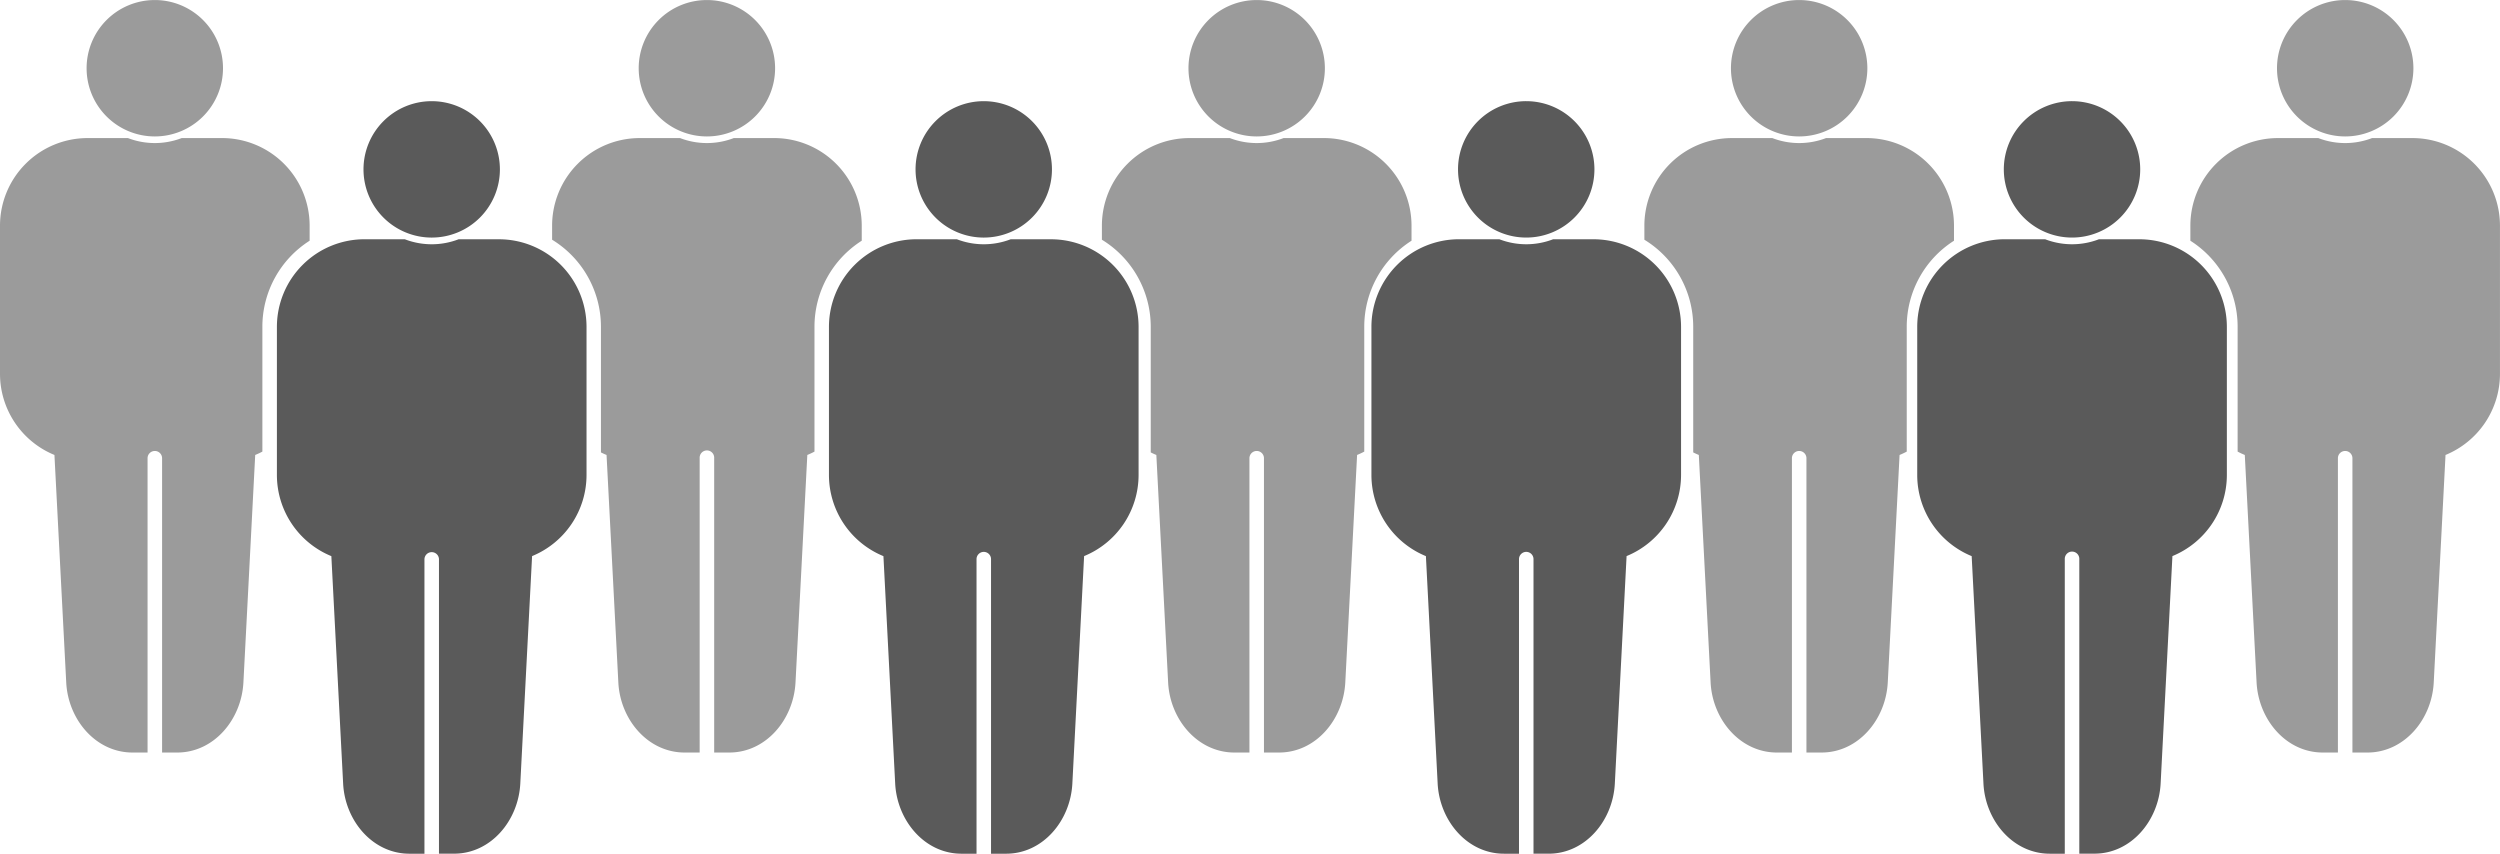
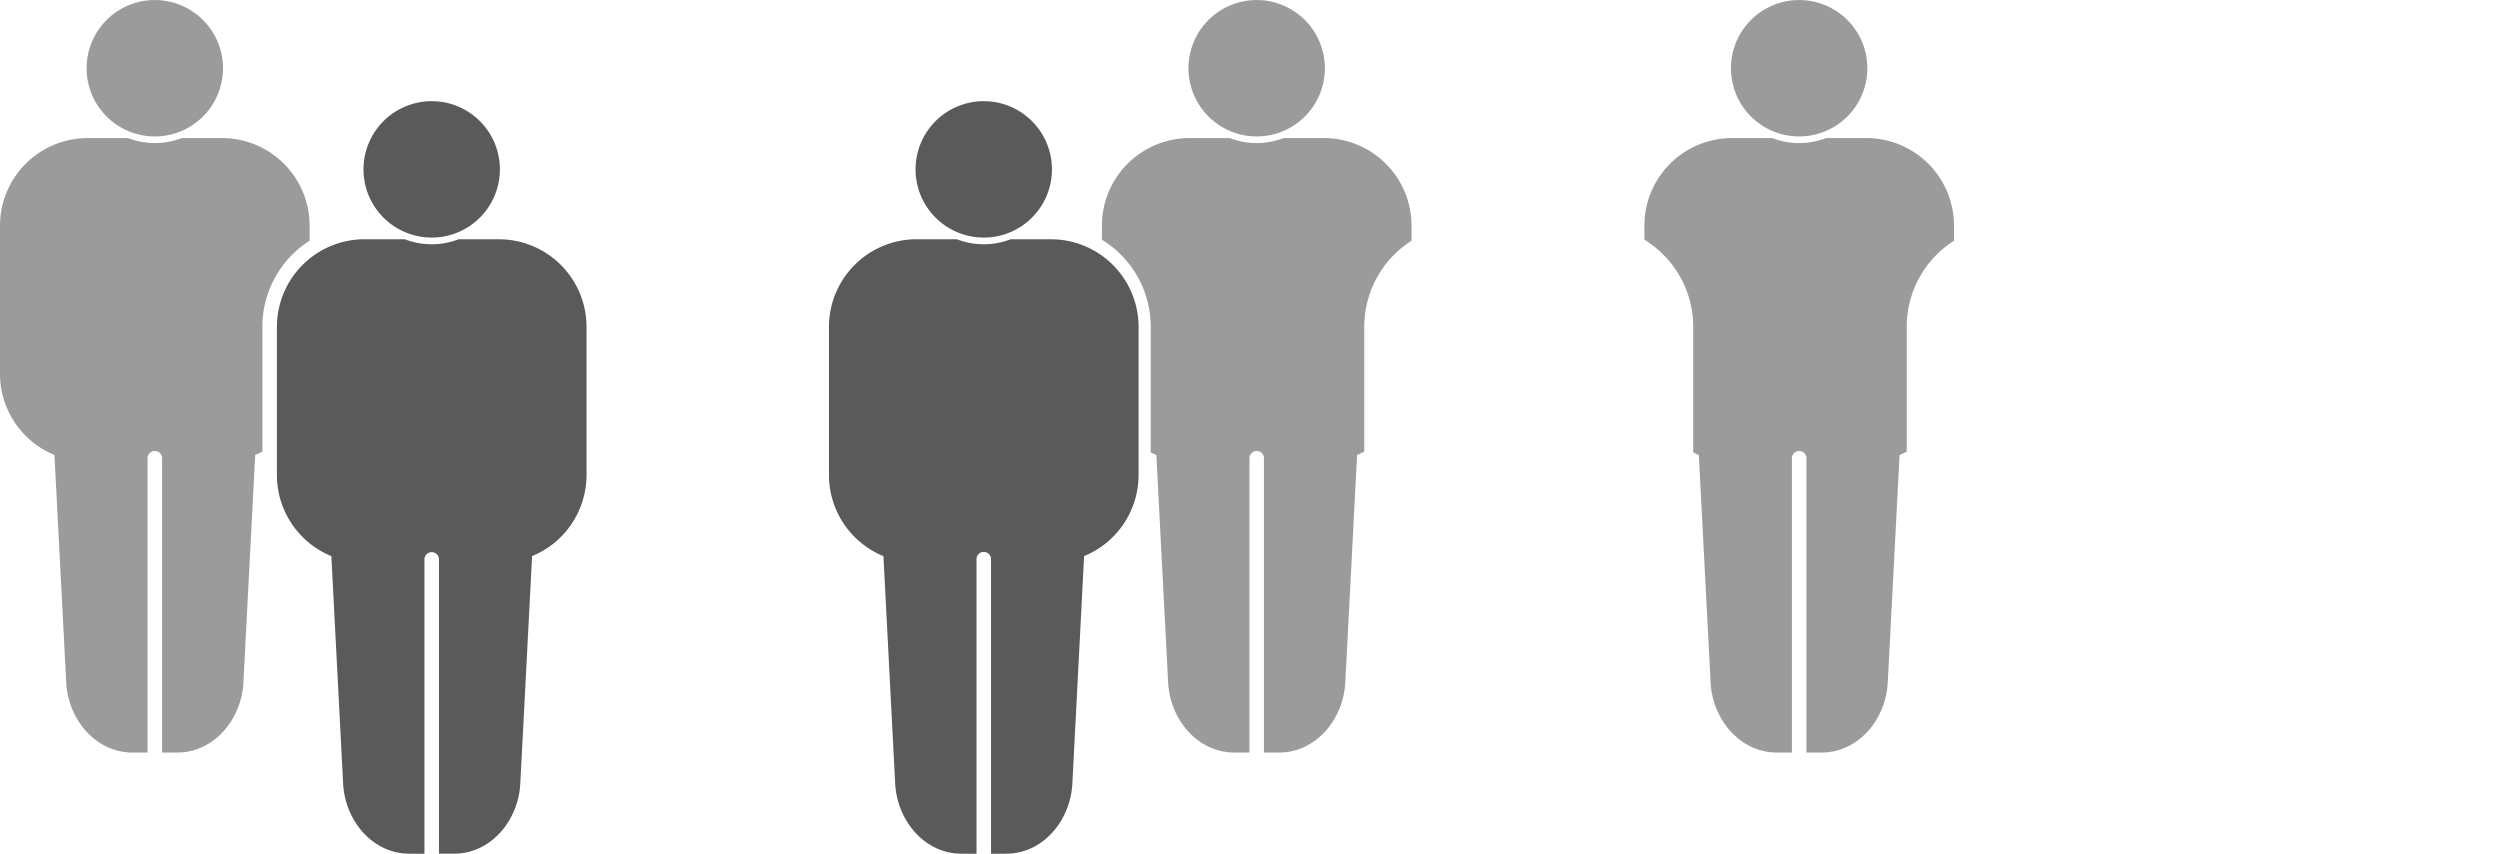
<svg xmlns="http://www.w3.org/2000/svg" width="244.251" height="83.408" viewBox="0 0 244.251 83.408">
  <g data-name="Group 13821">
    <path data-name="Path 11688" d="M147.955 22.285h3.962a7.314 7.314 0 0 0 5.253 0h3.962a8.563 8.563 0 0 1 8.537 8.537v1.493a9.96 9.96 0 0 0-4.617 8.389v12.214a7.617 7.617 0 0 1-.7.328L163.2 75.46c-.187 3.639-2.88 6.857-6.468 6.859h-1.478v-28.78a.71.71 0 0 0-1.419 0v28.78h-1.465c-3.592 0-6.3-3.215-6.482-6.859l-1.151-22.214a8.572 8.572 0 0 1-5.319-7.9V30.823a8.563 8.563 0 0 1 8.537-8.537M154.544 8.8a6.663 6.663 0 1 1-6.665 6.665 6.664 6.664 0 0 1 6.665-6.665" transform="translate(-139.418 -8.796)" style="fill-rule:evenodd;fill:#9b9b9b" />
-     <path data-name="Path 11689" d="M169.848 22.285h3.962a7.314 7.314 0 0 0 5.253 0h3.962a8.563 8.563 0 0 1 8.537 8.537v1.493a9.96 9.96 0 0 0-4.617 8.389v12.214a7.594 7.594 0 0 1-.7.328l-1.153 22.214c-.187 3.639-2.88 6.857-6.468 6.859h-1.478v-28.78a.71.71 0 1 0-1.419 0v28.78h-1.464c-3.592 0-6.3-3.215-6.482-6.859l-1.151-22.214a7.54 7.54 0 0 1-.547-.249V40.705a9.968 9.968 0 0 0-4.772-8.488v-1.394a8.563 8.563 0 0 1 8.537-8.537M176.436 8.8a6.663 6.663 0 1 1-6.665 6.665 6.664 6.664 0 0 1 6.665-6.665" transform="translate(-107.37 -8.796)" style="fill-rule:evenodd;fill:#9b9b9b" />
    <path data-name="Path 11690" d="M180.829 26.3h3.962a7.307 7.307 0 0 0 5.25 0H194a8.565 8.565 0 0 1 8.54 8.537v14.517a8.574 8.574 0 0 1-5.322 7.9l-1.148 22.218c-.187 3.639-2.88 6.857-6.468 6.859h-1.478v-28.78a.708.708 0 1 0-1.417 0v28.78h-1.466c-3.59 0-6.293-3.215-6.482-6.859l-1.148-22.214a8.574 8.574 0 0 1-5.322-7.9V34.835a8.565 8.565 0 0 1 8.54-8.537m6.586-13.49a6.663 6.663 0 1 1-6.665 6.665 6.663 6.663 0 0 1 6.665-6.665" transform="translate(-91.3 -2.923)" style="fill:#5a5a5a;fill-rule:evenodd" />
    <path data-name="Path 11691" d="M158.933 26.3h3.967a7.314 7.314 0 0 0 5.253 0h3.962a8.563 8.563 0 0 1 8.537 8.537v14.517a8.572 8.572 0 0 1-5.319 7.9l-1.151 22.214c-.187 3.639-2.88 6.857-6.468 6.859h-1.478V57.551a.71.71 0 0 0-1.419 0v28.78h-1.463c-3.592 0-6.3-3.215-6.482-6.859l-1.151-22.214a8.572 8.572 0 0 1-5.319-7.9V34.835a8.563 8.563 0 0 1 8.537-8.537m6.588-13.49a6.663 6.663 0 1 1-6.665 6.665 6.662 6.662 0 0 1 6.665-6.665" transform="translate(-123.348 -2.923)" style="fill:#5a5a5a;fill-rule:evenodd" />
    <path data-name="Path 11692" d="M191.649 22.285h3.962a7.314 7.314 0 0 0 5.253 0h3.962a8.563 8.563 0 0 1 8.537 8.537v1.493a9.96 9.96 0 0 0-4.617 8.389v12.214a7.614 7.614 0 0 1-.7.328l-1.153 22.214c-.187 3.639-2.88 6.857-6.468 6.859h-1.478v-28.78a.71.71 0 0 0-1.419 0v28.78h-1.463c-3.592 0-6.3-3.215-6.482-6.859l-1.151-22.214a7.54 7.54 0 0 1-.547-.249V40.705a9.968 9.968 0 0 0-4.772-8.488v-1.394a8.563 8.563 0 0 1 8.537-8.537M198.237 8.8a6.663 6.663 0 1 1-6.665 6.665 6.664 6.664 0 0 1 6.665-6.665" transform="translate(-75.457 -8.796)" style="fill-rule:evenodd;fill:#9b9b9b" />
-     <path data-name="Path 11694" d="M180.829 26.3h3.962a7.307 7.307 0 0 0 5.25 0H194a8.565 8.565 0 0 1 8.54 8.537v14.517a8.574 8.574 0 0 1-5.322 7.9l-1.148 22.218c-.187 3.639-2.88 6.857-6.468 6.859h-1.478v-28.78a.708.708 0 1 0-1.417 0v28.78h-1.466c-3.59 0-6.293-3.215-6.482-6.859l-1.148-22.214a8.574 8.574 0 0 1-5.322-7.9V34.835a8.565 8.565 0 0 1 8.54-8.537m6.586-13.49a6.663 6.663 0 1 1-6.665 6.665 6.663 6.663 0 0 1 6.665-6.665" transform="translate(-38.3 -2.924)" style="fill:#5a5a5a;fill-rule:evenodd" />
    <path data-name="Path 11695" d="M191.649 22.285h3.962a7.314 7.314 0 0 0 5.253 0h3.962a8.563 8.563 0 0 1 8.537 8.537v1.493a9.96 9.96 0 0 0-4.617 8.389v12.214a7.614 7.614 0 0 1-.7.328l-1.153 22.214c-.187 3.639-2.88 6.857-6.468 6.859h-1.478v-28.78a.71.71 0 0 0-1.419 0v28.78h-1.463c-3.592 0-6.3-3.215-6.482-6.859l-1.151-22.214a7.54 7.54 0 0 1-.547-.249V40.705a9.968 9.968 0 0 0-4.772-8.488v-1.394a8.563 8.563 0 0 1 8.537-8.537M198.237 8.8a6.663 6.663 0 1 1-6.665 6.665 6.664 6.664 0 0 1 6.665-6.665" transform="translate(-22.457 -8.796)" style="fill-rule:evenodd;fill:#9b9b9b" />
-     <path data-name="Path 11696" d="M202.469 26.3h3.962a7.314 7.314 0 0 0 5.253 0h3.962a8.563 8.563 0 0 1 8.537 8.537v14.517a8.572 8.572 0 0 1-5.319 7.9l-1.151 22.214c-.187 3.639-2.88 6.857-6.468 6.859h-1.478V57.551a.71.71 0 1 0-1.419 0v28.78h-1.464c-3.592 0-6.3-3.215-6.482-6.859l-1.151-22.214a8.572 8.572 0 0 1-5.319-7.9V34.835a8.563 8.563 0 0 1 8.537-8.537m6.588-13.49a6.663 6.663 0 1 1-6.665 6.665 6.664 6.664 0 0 1 6.665-6.665" transform="translate(-6.618 -2.924)" style="fill:#5a5a5a;fill-rule:evenodd" />
-     <path data-name="Path 11698" d="M161.132 22.286h-3.962a7.314 7.314 0 0 1-5.253 0h-3.962a8.563 8.563 0 0 0-8.537 8.537v1.493a9.96 9.96 0 0 1 4.617 8.389v12.213a7.617 7.617 0 0 0 .7.328l1.151 22.214c.187 3.639 2.88 6.857 6.468 6.859h1.478v-28.78a.71.71 0 0 1 1.419 0v28.78h1.463c3.592 0 6.3-3.215 6.482-6.859l1.151-22.214a8.572 8.572 0 0 0 5.319-7.9V30.823a8.563 8.563 0 0 0-8.537-8.537M154.543 8.8a6.663 6.663 0 1 0 6.665 6.665 6.664 6.664 0 0 0-6.665-6.665" transform="translate(74.582 -8.796)" style="fill-rule:evenodd;fill:#9b9b9b" />
  </g>
</svg>